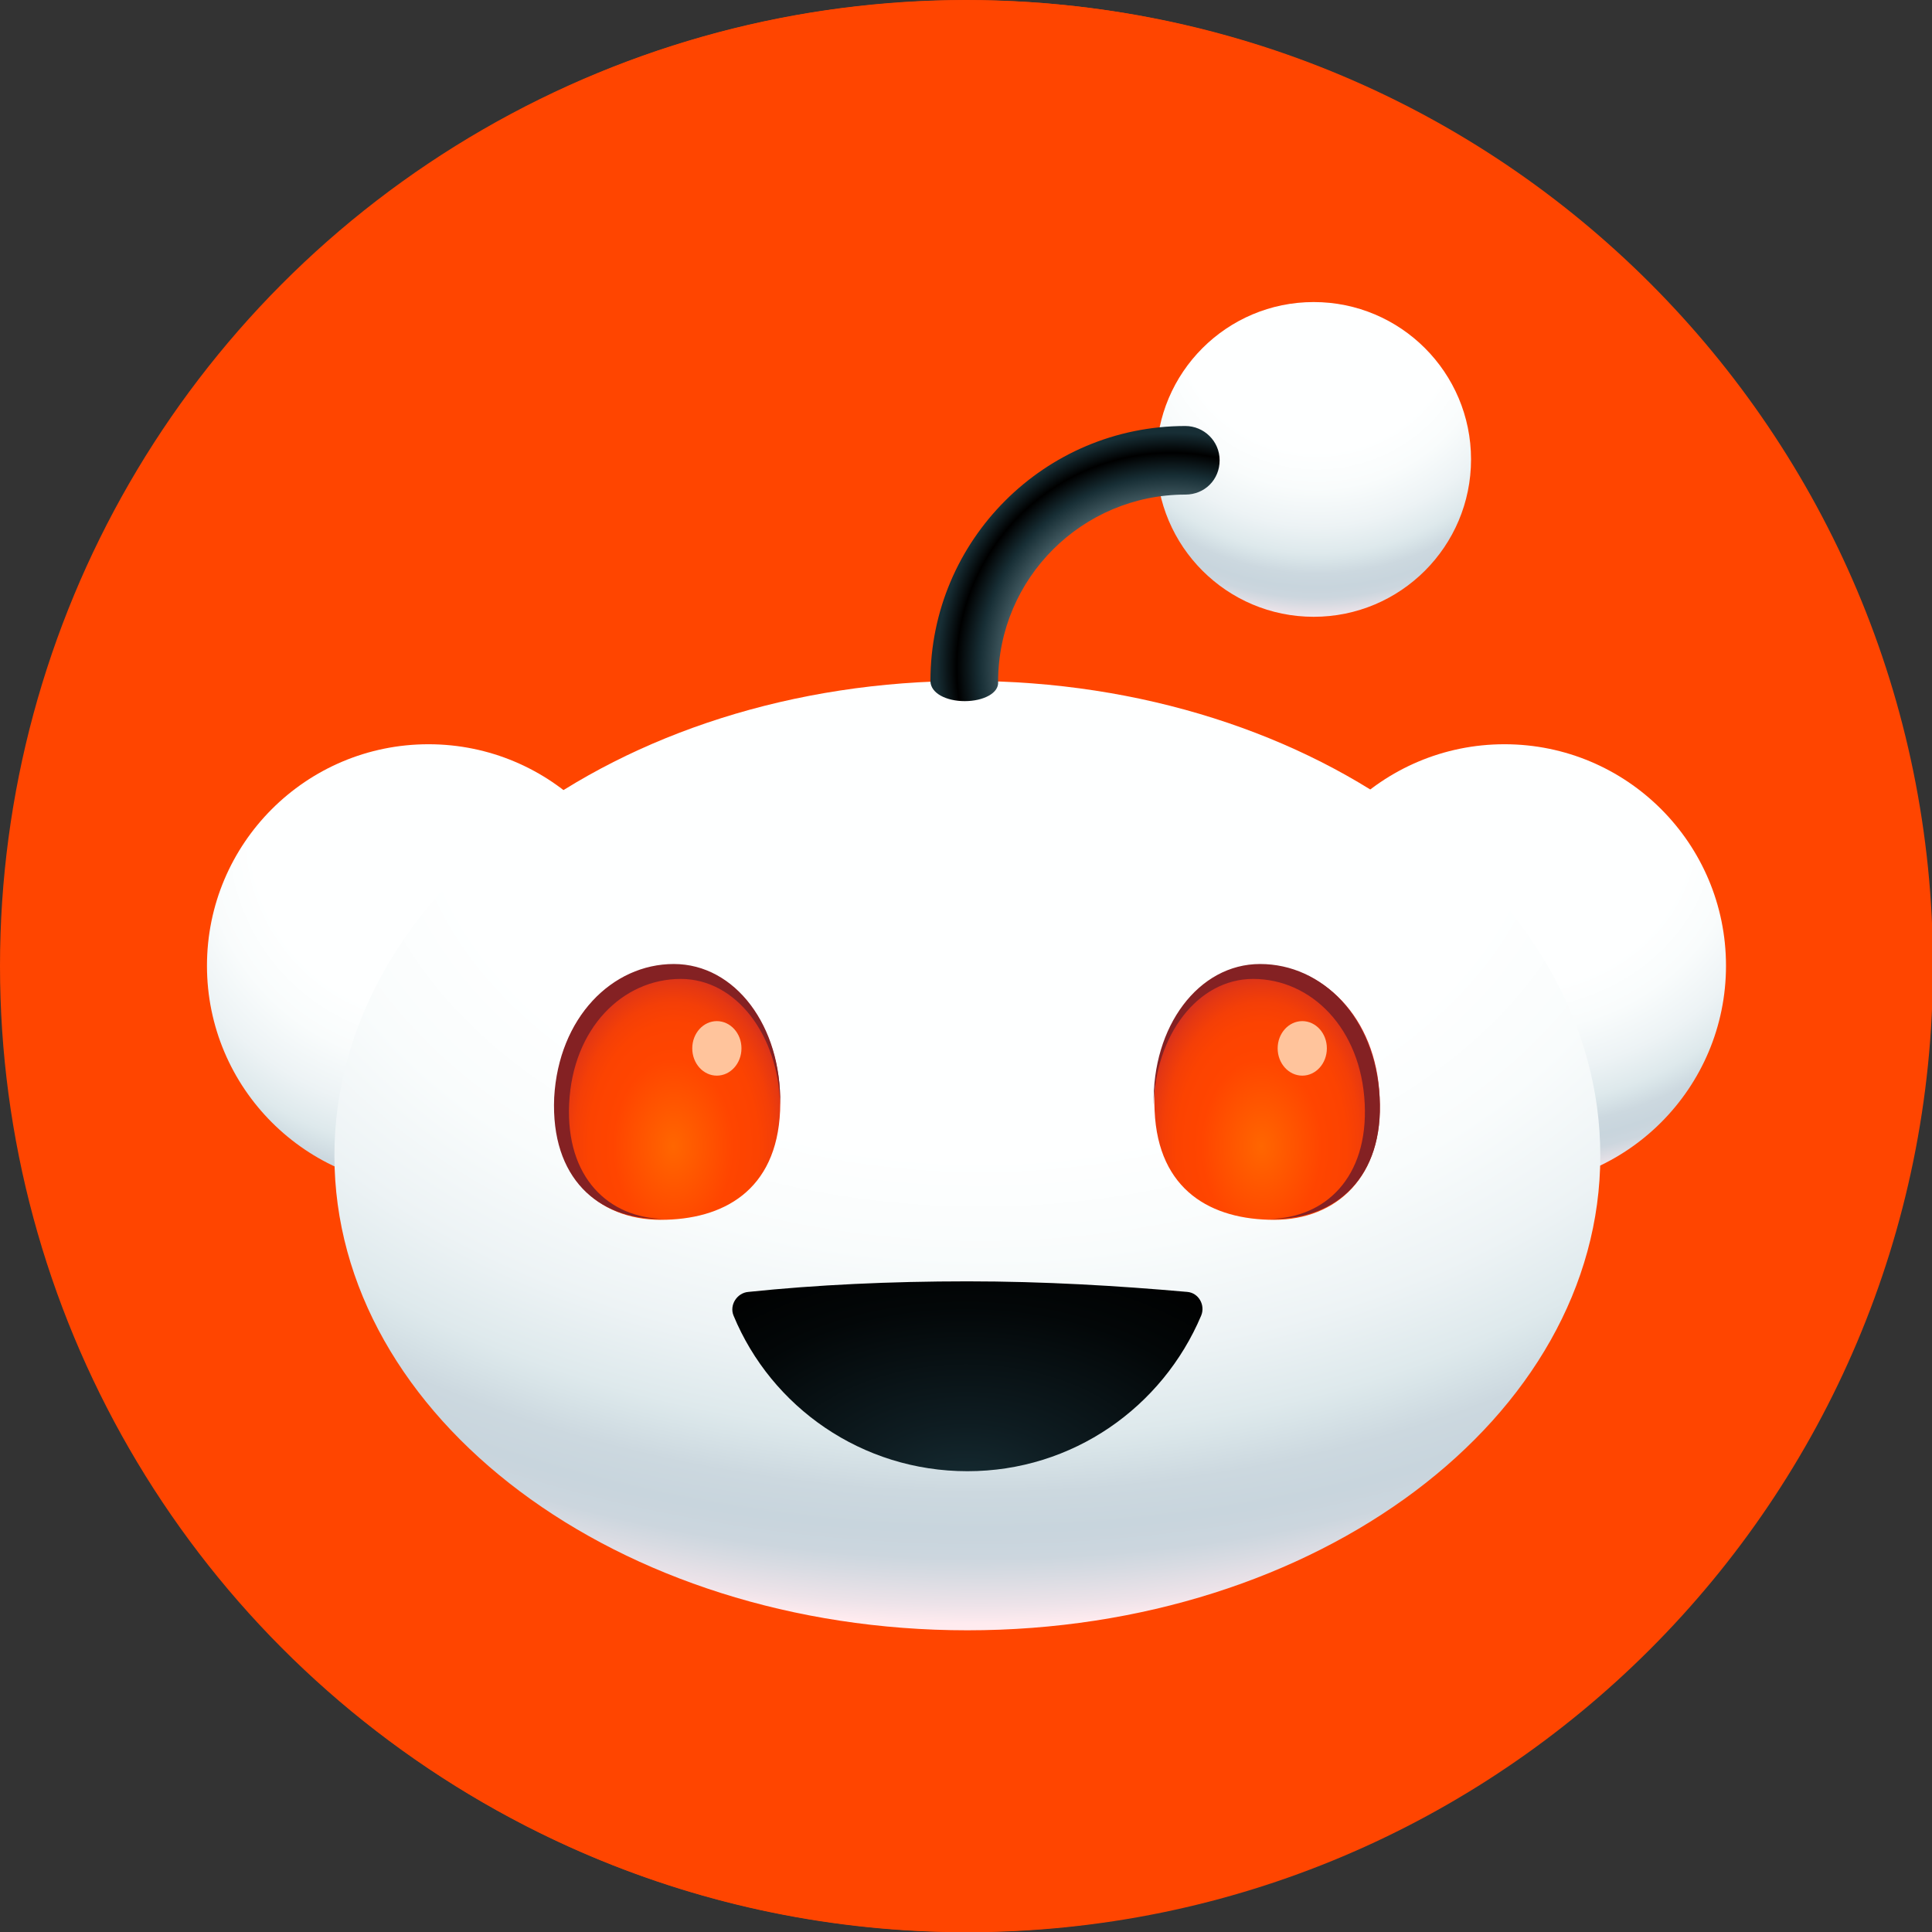
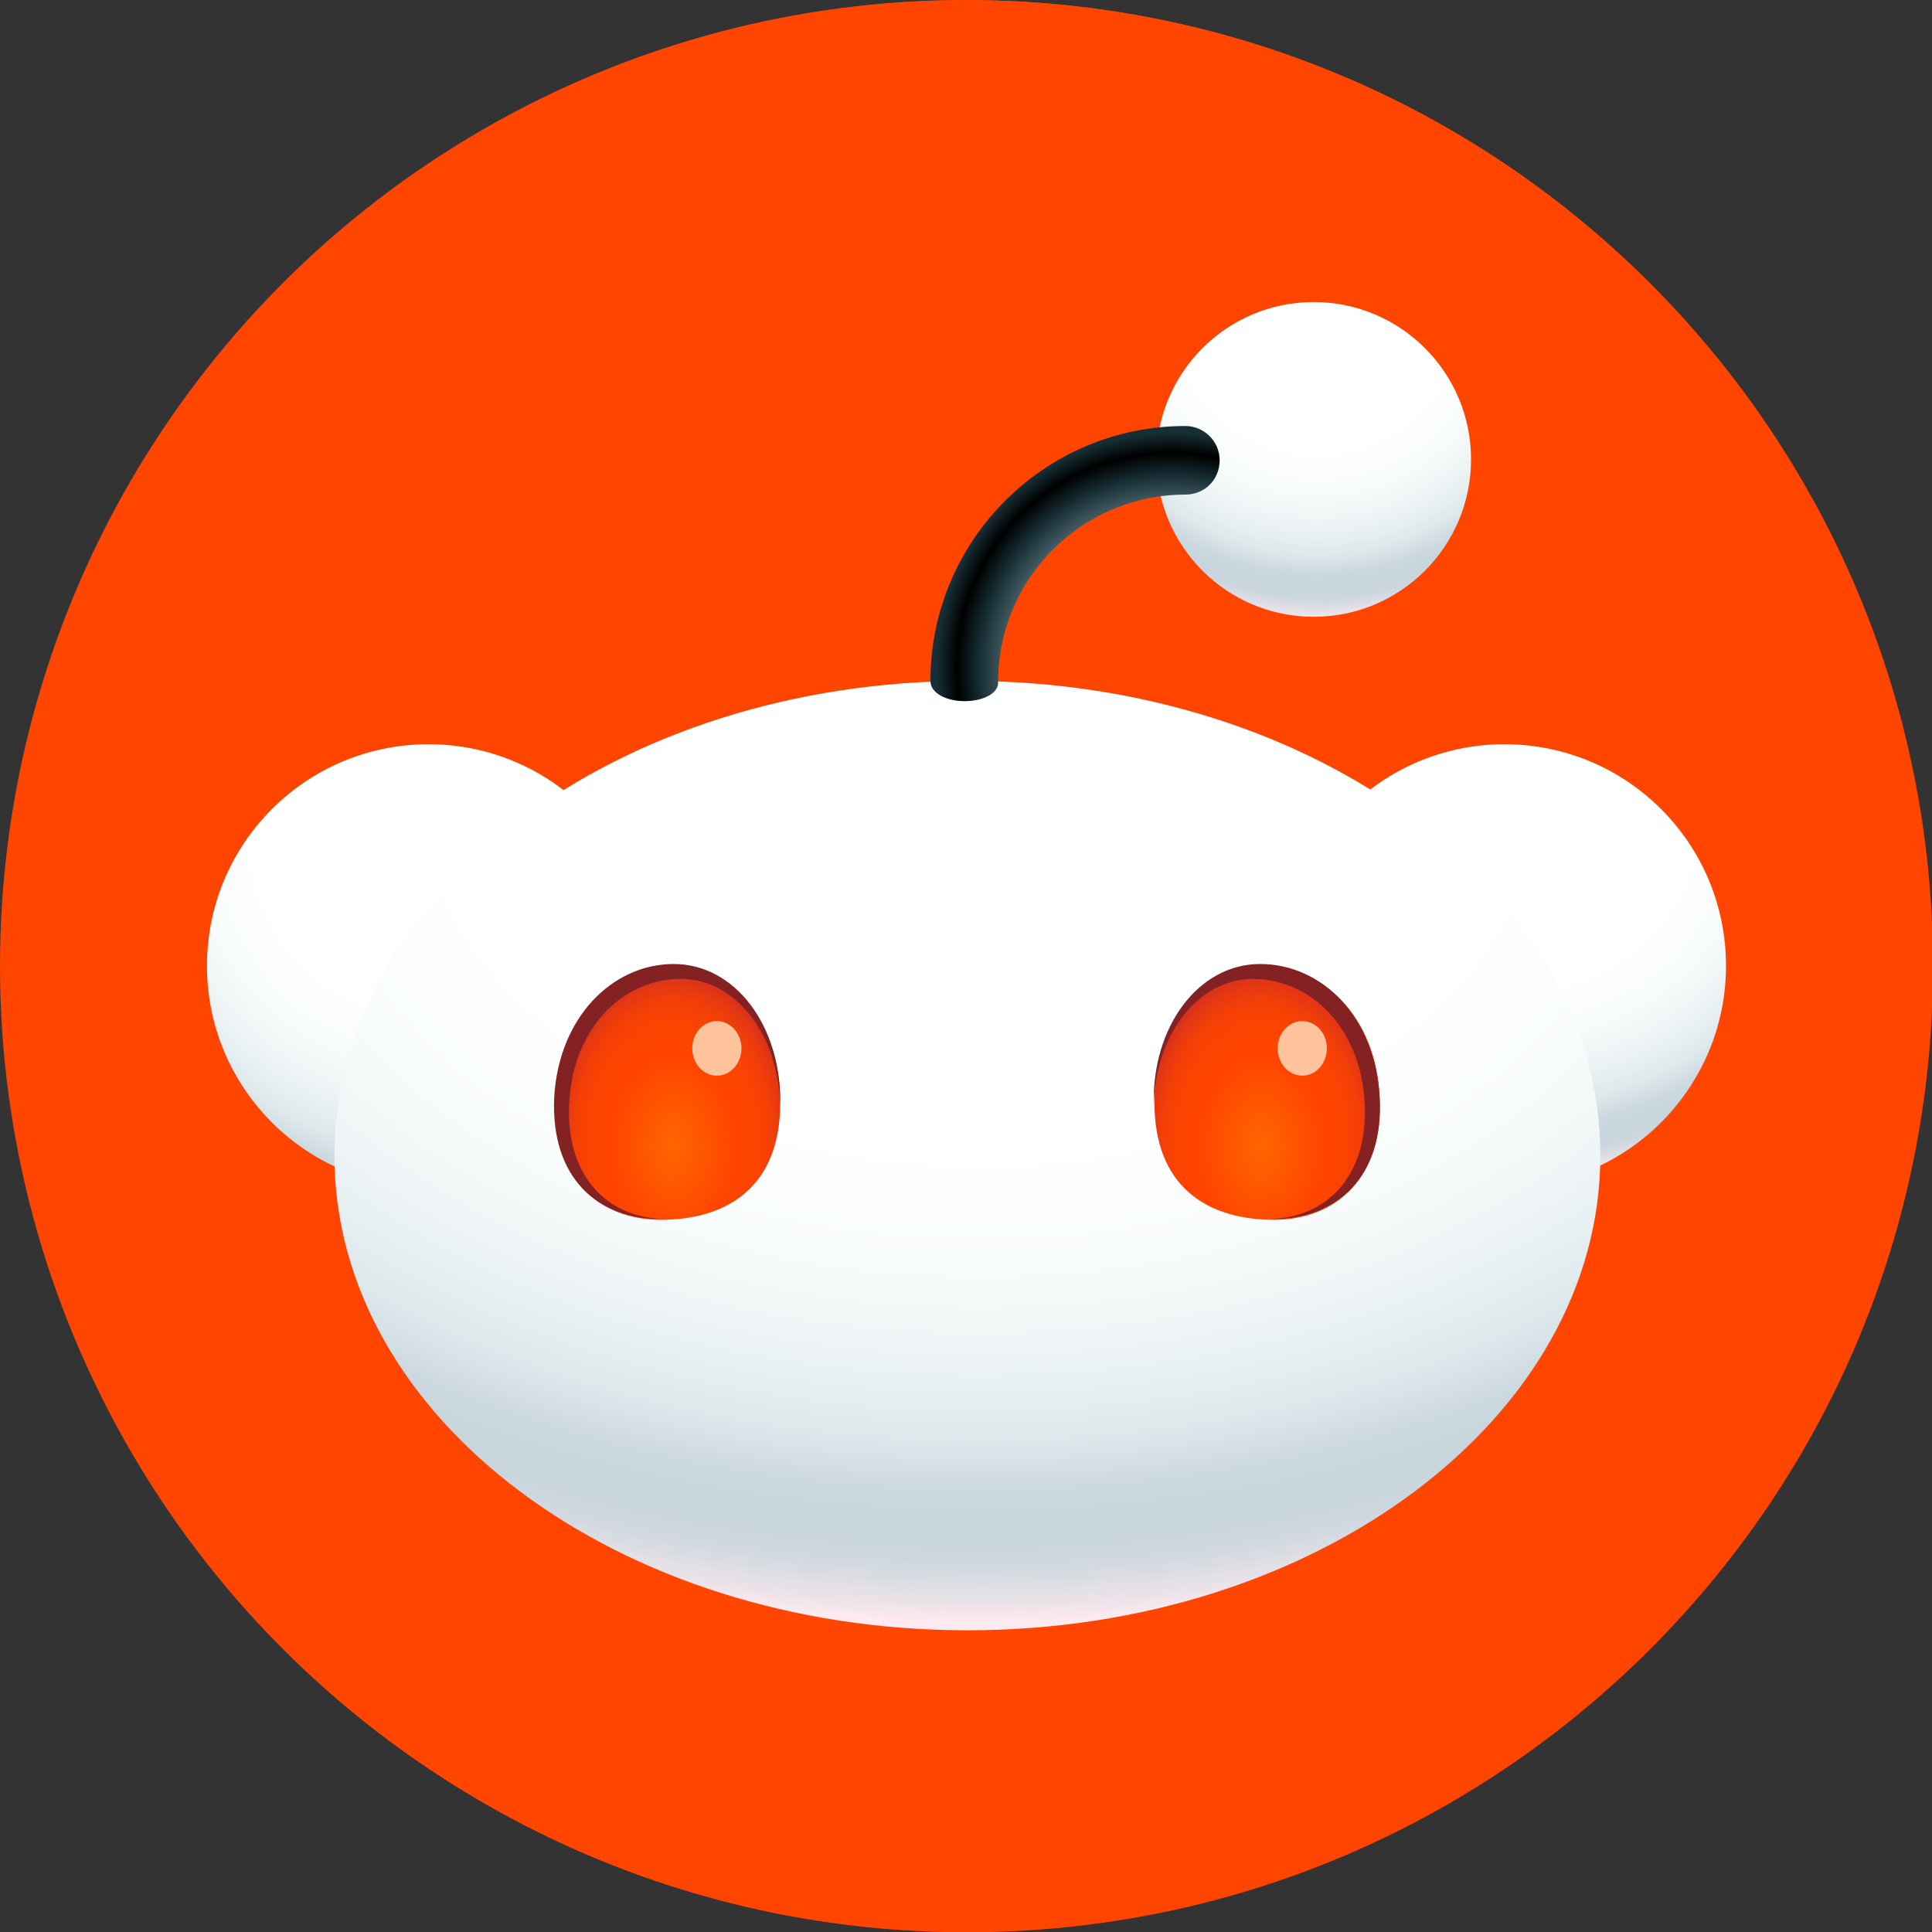
<svg xmlns="http://www.w3.org/2000/svg" width="40" height="40" viewBox="0 0 40 40" fill="none">
  <rect x="0" y="0" width="40" height="40" fill="#333333" stroke="none" />
  <circle fill="#FF4500" cx="20" cy="20" r="20" />
  <g transform="scale(1.25)">
    <g clip-path="url(#clip0_192_2423)">
      <path d="M16.016 32.004C24.853 32.004 32.016 24.841 32.016 16.004C32.016 7.167 24.853 0.003 16.016 0.003C7.179 0.003 0.015 7.167 0.015 16.004C0.015 24.841 7.179 32.004 16.016 32.004Z" fill="#FF4500" />
      <path d="M24.919 19.665C26.945 19.665 28.588 18.022 28.588 15.996C28.588 13.969 26.945 12.327 24.919 12.327C22.892 12.327 21.25 13.969 21.25 15.996C21.25 18.022 22.892 19.665 24.919 19.665Z" fill="url(#paint0_radial_192_2423)" />
      <path d="M7.097 19.665C9.124 19.665 10.766 18.022 10.766 15.996C10.766 13.969 9.124 12.327 7.097 12.327C5.071 12.327 3.428 13.969 3.428 15.996C3.428 18.022 5.071 19.665 7.097 19.665Z" fill="url(#paint1_radial_192_2423)" />
      <path d="M16.023 27.003C21.812 27.003 26.506 23.483 26.506 19.141C26.506 14.798 21.812 11.278 16.023 11.278C10.233 11.278 5.539 14.798 5.539 19.141C5.539 23.483 10.233 27.003 16.023 27.003Z" fill="url(#paint2_radial_192_2423)" />
      <path d="M12.921 18.398C12.863 19.723 11.975 20.204 10.941 20.204C9.907 20.204 9.121 19.49 9.194 18.165C9.267 16.84 10.14 15.981 11.174 15.981C12.208 15.981 12.979 17.073 12.921 18.398Z" fill="url(#paint3_radial_192_2423)" />
      <path d="M19.124 18.398C19.182 19.723 20.07 20.204 21.104 20.204C22.138 20.204 22.924 19.49 22.851 18.165C22.793 16.84 21.905 15.981 20.871 15.981C19.837 15.981 19.051 17.073 19.124 18.398Z" fill="url(#paint4_radial_192_2423)" />
      <path d="M11.873 17.816C12.098 17.816 12.281 17.614 12.281 17.364C12.281 17.115 12.098 16.913 11.873 16.913C11.648 16.913 11.466 17.115 11.466 17.364C11.466 17.614 11.648 17.816 11.873 17.816Z" fill="#FFC49C" />
      <path d="M21.57 17.816C21.795 17.816 21.977 17.614 21.977 17.364C21.977 17.115 21.795 16.913 21.57 16.913C21.345 16.913 21.162 17.115 21.162 17.364C21.162 17.614 21.345 17.816 21.57 17.816Z" fill="#FFC49C" />
-       <path d="M16.023 21.223C14.741 21.223 13.518 21.281 12.397 21.398C12.208 21.412 12.077 21.616 12.15 21.791C12.776 23.305 14.275 24.368 16.023 24.368C17.77 24.368 19.255 23.305 19.895 21.791C19.968 21.616 19.852 21.412 19.663 21.398C18.512 21.296 17.289 21.223 16.023 21.223Z" fill="url(#paint5_radial_192_2423)" />
      <path d="M21.759 10.216C23.198 10.216 24.365 9.049 24.365 7.609C24.365 6.17 23.198 5.003 21.759 5.003C20.32 5.003 19.153 6.17 19.153 7.609C19.153 9.049 20.32 10.216 21.759 10.216Z" fill="url(#paint6_radial_192_2423)" />
      <path d="M15.979 11.613C15.673 11.613 15.411 11.482 15.411 11.278C15.411 8.949 17.304 7.056 19.633 7.056C19.939 7.056 20.201 7.304 20.201 7.624C20.201 7.944 19.954 8.192 19.633 8.192C17.93 8.192 16.532 9.575 16.532 11.293C16.547 11.482 16.285 11.613 15.979 11.613Z" fill="url(#paint7_radial_192_2423)" />
      <path d="M9.427 18.282C9.485 17.029 10.315 16.214 11.276 16.214C12.193 16.214 12.892 17.146 12.921 18.296C12.95 17 12.179 15.967 11.16 15.967C10.14 15.967 9.252 16.855 9.179 18.18C9.121 19.519 9.907 20.189 10.927 20.189C10.956 20.189 10.97 20.189 10.999 20.189C10.082 20.174 9.369 19.505 9.427 18.282Z" fill="#842123" />
      <path d="M22.604 18.282C22.545 17.029 21.715 16.214 20.755 16.214C19.837 16.214 19.138 17.146 19.109 18.296C19.08 17 19.852 15.967 20.871 15.967C21.905 15.967 22.778 16.855 22.851 18.18C22.924 19.505 22.123 20.189 21.104 20.189C21.075 20.189 21.046 20.189 21.031 20.189C21.948 20.174 22.662 19.505 22.604 18.282Z" fill="#842123" />
    </g>
    <defs>
      <radialGradient id="paint0_radial_192_2423" cx="0" cy="0" r="1" gradientUnits="userSpaceOnUse" gradientTransform="translate(24.999 13.789) scale(7.423 6.458)">
        <stop stop-color="#FEFFFF" />
        <stop offset="0.4" stop-color="#FEFFFF" />
        <stop offset="0.51" stop-color="#F9FCFC" />
        <stop offset="0.62" stop-color="#EDF3F5" />
        <stop offset="0.7" stop-color="#DEE9EC" />
        <stop offset="0.72" stop-color="#D8E4E8" />
        <stop offset="0.76" stop-color="#CCD8DF" />
        <stop offset="0.8" stop-color="#C8D5DD" />
        <stop offset="0.83" stop-color="#CCD6DE" />
        <stop offset="0.85" stop-color="#D8DBE2" />
        <stop offset="0.88" stop-color="#EDE3E9" />
        <stop offset="0.9" stop-color="#FFEBEF" />
      </radialGradient>
      <radialGradient id="paint1_radial_192_2423" cx="0" cy="0" r="1" gradientUnits="userSpaceOnUse" gradientTransform="translate(7.172 13.839) scale(7.423 7.423)">
        <stop stop-color="#FEFFFF" />
        <stop offset="0.4" stop-color="#FEFFFF" />
        <stop offset="0.51" stop-color="#F9FCFC" />
        <stop offset="0.62" stop-color="#EDF3F5" />
        <stop offset="0.7" stop-color="#DEE9EC" />
        <stop offset="0.72" stop-color="#D8E4E8" />
        <stop offset="0.76" stop-color="#CCD8DF" />
        <stop offset="0.8" stop-color="#C8D5DD" />
        <stop offset="0.83" stop-color="#CCD6DE" />
        <stop offset="0.85" stop-color="#D8DBE2" />
        <stop offset="0.88" stop-color="#EDE3E9" />
        <stop offset="0.9" stop-color="#FFEBEF" />
      </radialGradient>
      <radialGradient id="paint2_radial_192_2423" cx="0" cy="0" r="1" gradientUnits="userSpaceOnUse" gradientTransform="translate(16.242 12.861) scale(22.39 15.673)">
        <stop stop-color="#FEFFFF" />
        <stop offset="0.4" stop-color="#FEFFFF" />
        <stop offset="0.51" stop-color="#F9FCFC" />
        <stop offset="0.62" stop-color="#EDF3F5" />
        <stop offset="0.7" stop-color="#DEE9EC" />
        <stop offset="0.72" stop-color="#D8E4E8" />
        <stop offset="0.76" stop-color="#CCD8DF" />
        <stop offset="0.8" stop-color="#C8D5DD" />
        <stop offset="0.83" stop-color="#CCD6DE" />
        <stop offset="0.85" stop-color="#D8DBE2" />
        <stop offset="0.88" stop-color="#EDE3E9" />
        <stop offset="0.9" stop-color="#FFEBEF" />
      </radialGradient>
      <radialGradient id="paint3_radial_192_2423" cx="0" cy="0" r="1" gradientUnits="userSpaceOnUse" gradientTransform="translate(11.152 18.983) scale(2.002 2.9)">
        <stop stop-color="#FF6600" />
        <stop offset="0.5" stop-color="#FF4500" />
        <stop offset="0.7" stop-color="#FC4301" />
        <stop offset="0.82" stop-color="#F43F07" />
        <stop offset="0.92" stop-color="#E53812" />
        <stop offset="1" stop-color="#D4301F" />
      </radialGradient>
      <radialGradient id="paint4_radial_192_2423" cx="0" cy="0" r="1" gradientUnits="userSpaceOnUse" gradientTransform="translate(20.895 18.983) rotate(180) scale(2.002 2.9)">
        <stop stop-color="#FF6600" />
        <stop offset="0.5" stop-color="#FF4500" />
        <stop offset="0.7" stop-color="#FC4301" />
        <stop offset="0.82" stop-color="#F43F07" />
        <stop offset="0.92" stop-color="#E53812" />
        <stop offset="1" stop-color="#D4301F" />
      </radialGradient>
      <radialGradient id="paint5_radial_192_2423" cx="0" cy="0" r="1" gradientUnits="userSpaceOnUse" gradientTransform="translate(15.998 24.818) scale(6.596 4.353)">
        <stop stop-color="#172E35" />
        <stop offset="0.29" stop-color="#0E1C21" />
        <stop offset="0.73" stop-color="#030708" />
        <stop offset="1" />
      </radialGradient>
      <radialGradient id="paint6_radial_192_2423" cx="0" cy="0" r="1" gradientUnits="userSpaceOnUse" gradientTransform="translate(21.814 5.195) scale(5.79 5.675)">
        <stop stop-color="#FEFFFF" />
        <stop offset="0.4" stop-color="#FEFFFF" />
        <stop offset="0.51" stop-color="#F9FCFC" />
        <stop offset="0.62" stop-color="#EDF3F5" />
        <stop offset="0.7" stop-color="#DEE9EC" />
        <stop offset="0.72" stop-color="#D8E4E8" />
        <stop offset="0.76" stop-color="#CCD8DF" />
        <stop offset="0.8" stop-color="#C8D5DD" />
        <stop offset="0.83" stop-color="#CCD6DE" />
        <stop offset="0.85" stop-color="#D8DBE2" />
        <stop offset="0.88" stop-color="#EDE3E9" />
        <stop offset="0.9" stop-color="#FFEBEF" />
      </radialGradient>
      <radialGradient id="paint7_radial_192_2423" cx="0" cy="0" r="1" gradientUnits="userSpaceOnUse" gradientTransform="translate(19.402 11.057) scale(4.747)">
        <stop offset="0.48" stop-color="#7A9299" />
        <stop offset="0.67" stop-color="#172E35" />
        <stop offset="0.75" />
        <stop offset="0.82" stop-color="#172E35" />
      </radialGradient>
      <clipPath id="clip0_192_2423">
        <rect width="32.001" height="32.001" fill="white" transform="translate(0.015 0.003)" />
      </clipPath>
    </defs>
  </g>
</svg>